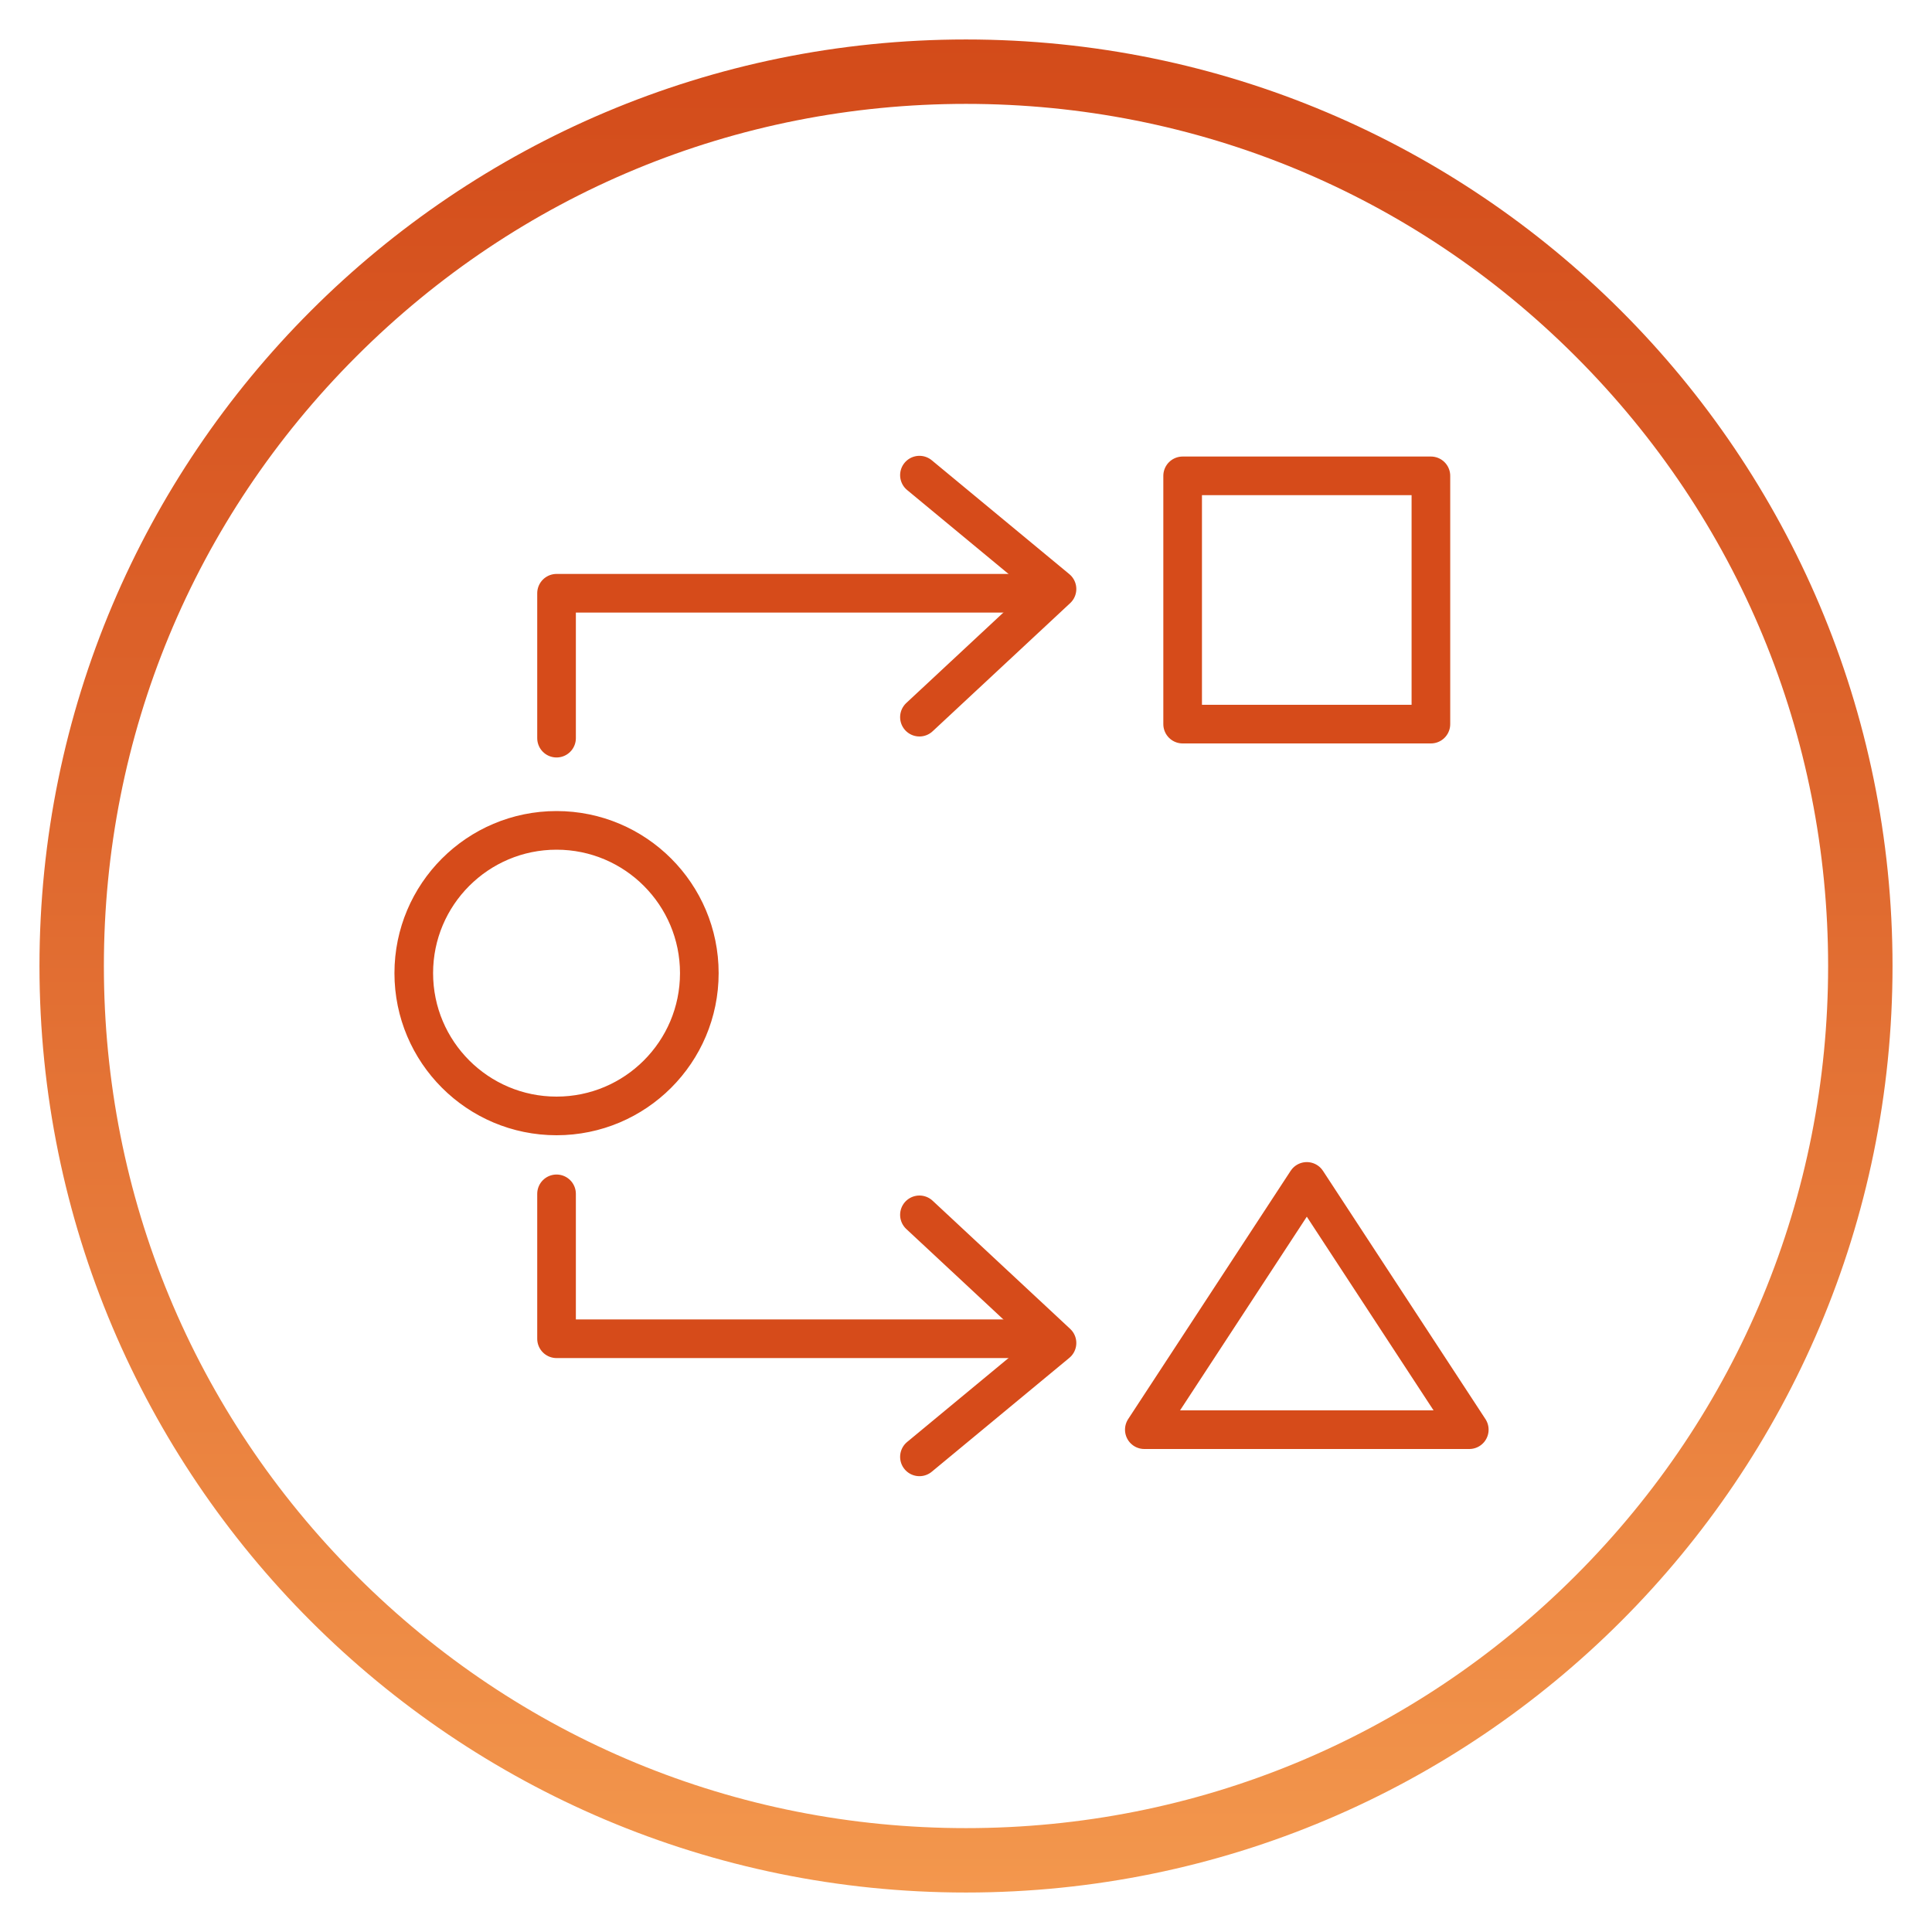
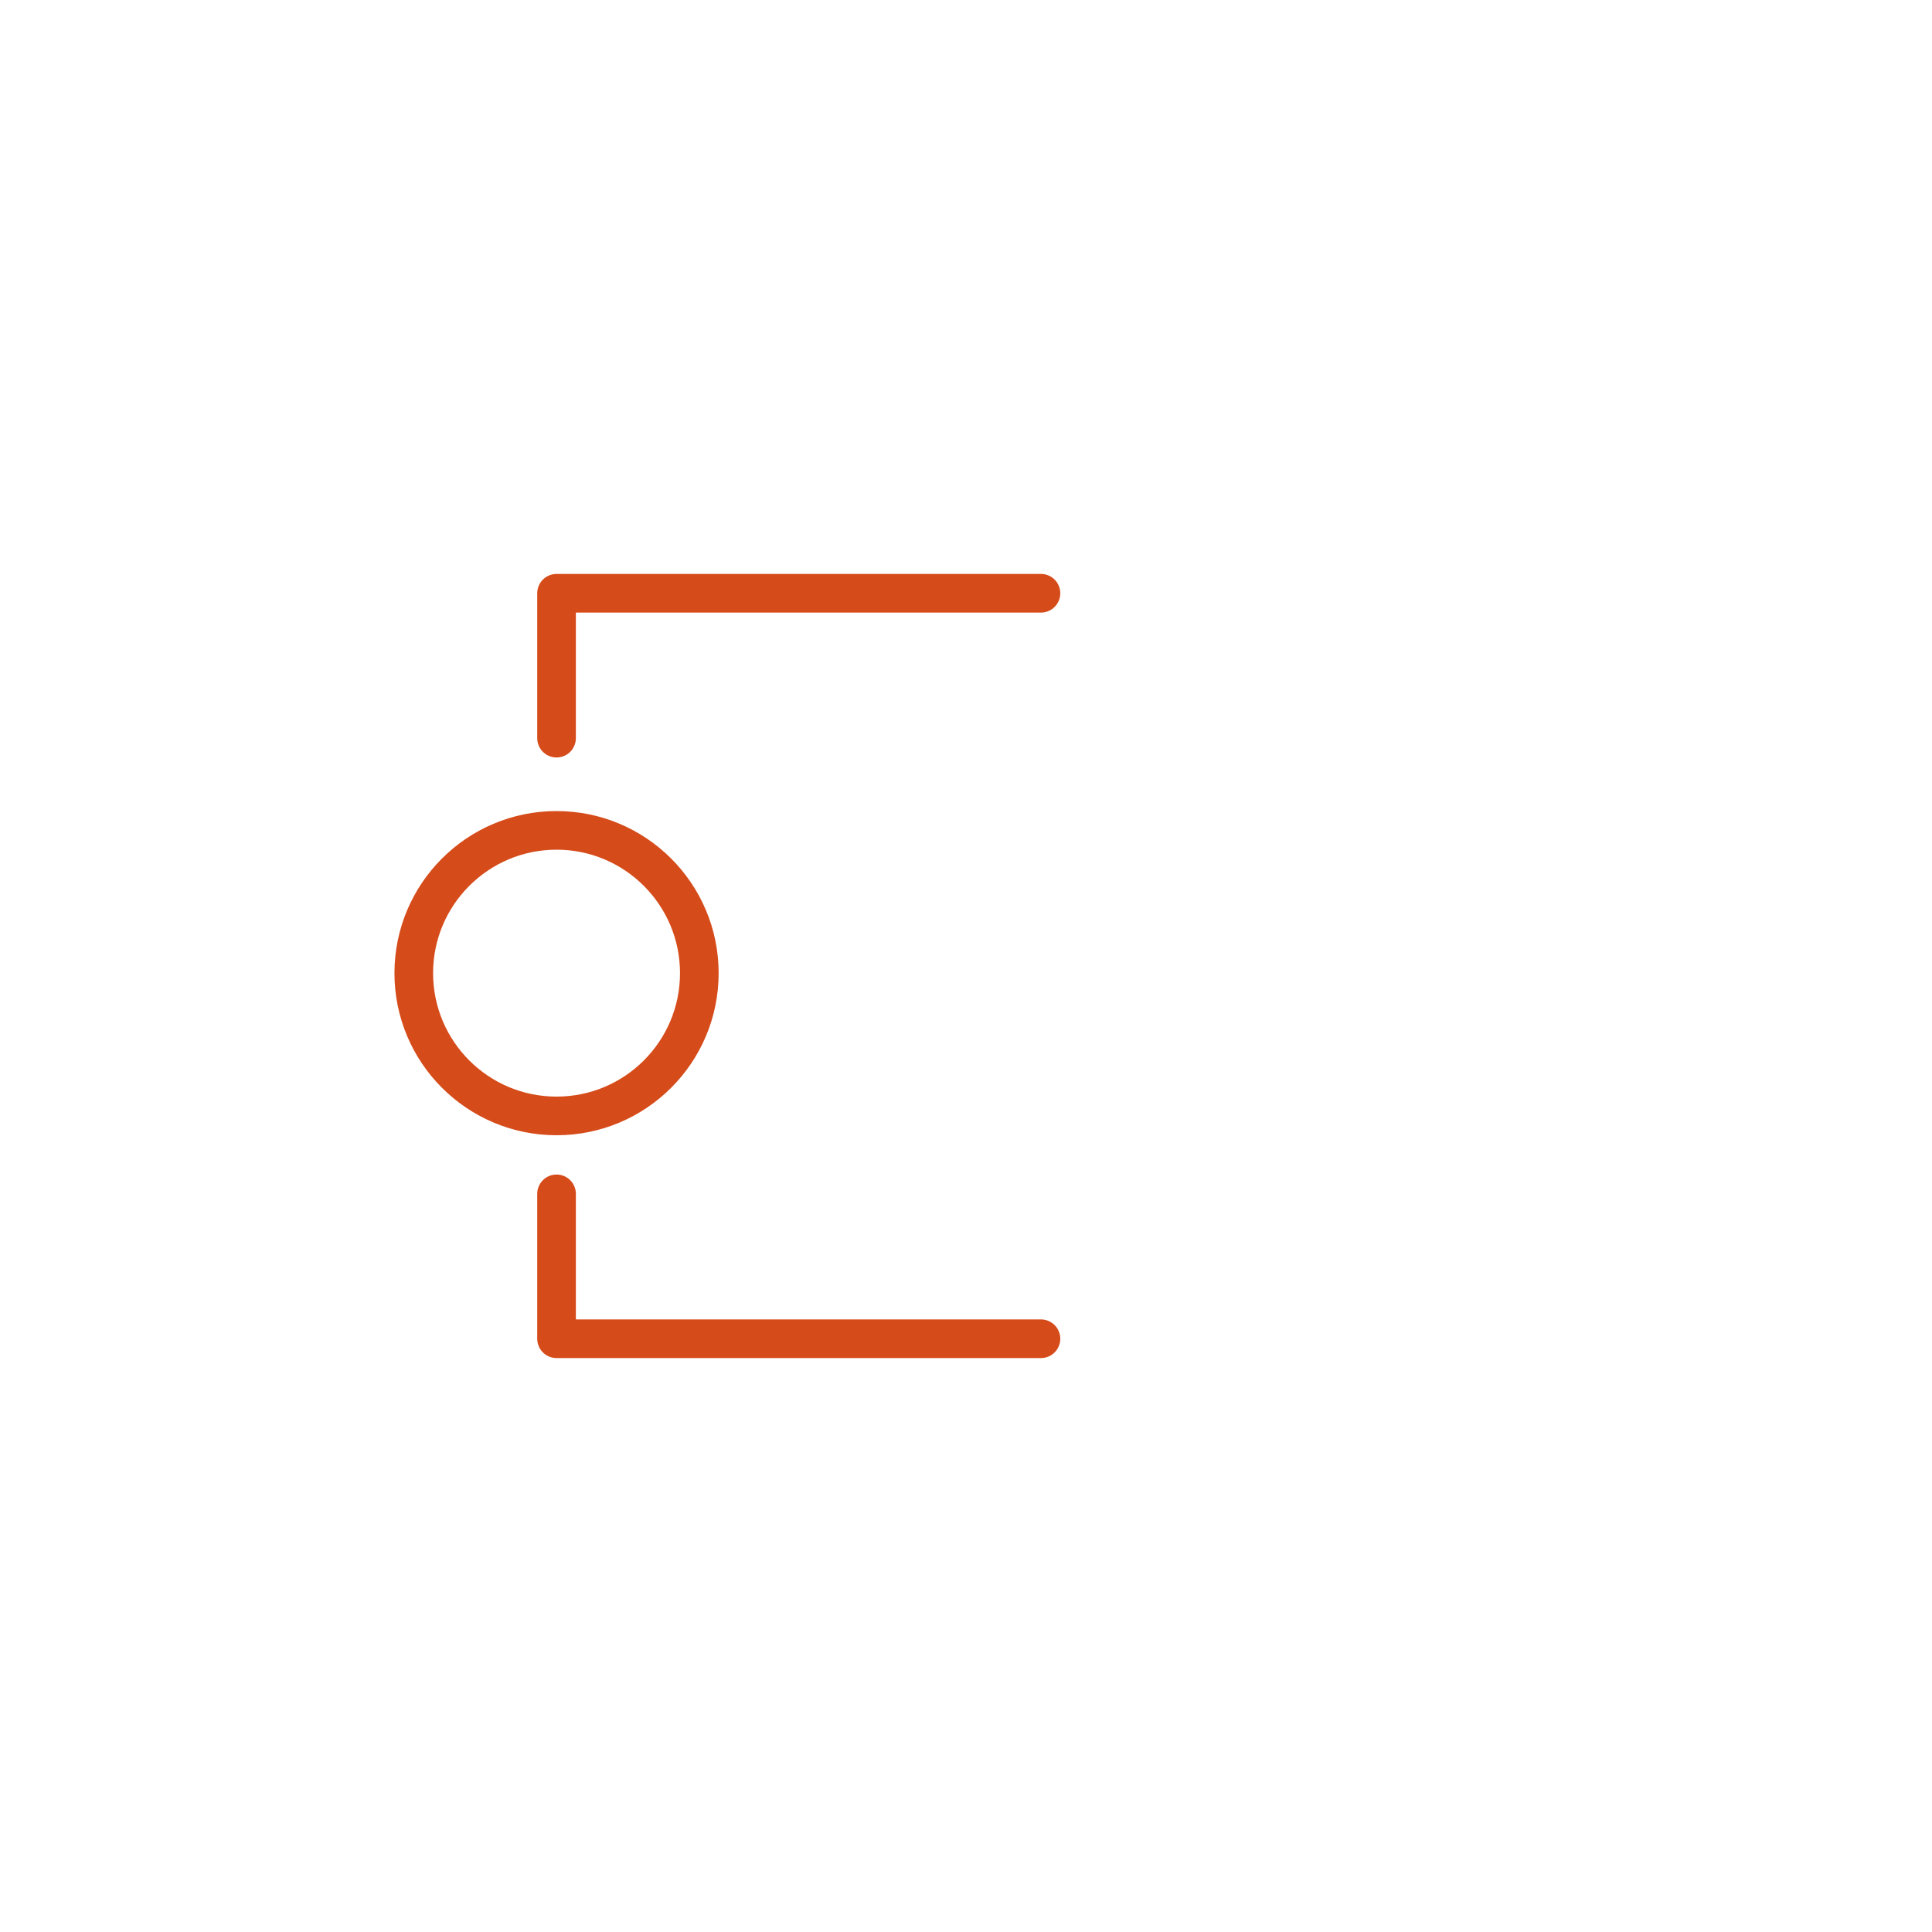
<svg xmlns="http://www.w3.org/2000/svg" id="Layer_1" viewBox="0 0 300 300">
  <defs>
    <style>.cls-1{fill:url(#linear-gradient);}.cls-2{fill:none;stroke:#d64b1a;stroke-linecap:round;stroke-linejoin:round;stroke-width:6px;}</style>
    <linearGradient id="linear-gradient" x1="150" y1="293.87" x2="150" y2="6.13" gradientUnits="userSpaceOnUse">
      <stop offset="0" stop-color="#f3974d" />
      <stop offset=".57" stop-color="#df682e" />
      <stop offset="1" stop-color="#d34b1a" />
    </linearGradient>
  </defs>
  <path class="cls-2" d="M86.42,173.28c12.25,0,22.17-9.93,22.17-22.17s-9.93-22.17-22.17-22.17-22.17,9.93-22.17,22.17,9.93,22.17,22.17,22.17" />
-   <polyline class="cls-2" points="142.77 111.36 164.13 91.46 142.77 73.78" />
  <polyline class="cls-2" points="86.42 114.62 86.42 92.12 161.64 92.12" />
-   <polyline class="cls-2" points="142.77 188.64 164.13 208.54 142.77 226.22" />
  <polyline class="cls-2" points="86.42 185.38 86.42 207.88 161.64 207.88" />
-   <rect class="cls-2" x="183.64" y="73.89" width="38.55" height="38.55" />
-   <polygon class="cls-2" points="177.69 222 202.92 183.45 228.15 222 177.69 222" />
-   <path class="cls-1" d="M150,16.13c35.76,0,69.38,13.92,94.66,39.21,25.28,25.28,39.21,58.9,39.21,94.66s-13.92,69.38-39.21,94.66c-25.28,25.28-58.9,39.21-94.66,39.21s-69.38-13.92-94.66-39.21c-25.28-25.28-39.21-58.9-39.21-94.66s13.92-69.38,39.21-94.66c25.28-25.28,58.9-39.21,94.66-39.21M150,6.13C70.54,6.13,6.13,70.54,6.13,150s64.41,143.87,143.87,143.87,143.87-64.41,143.87-143.87S229.46,6.13,150,6.13h0Z" />
</svg>